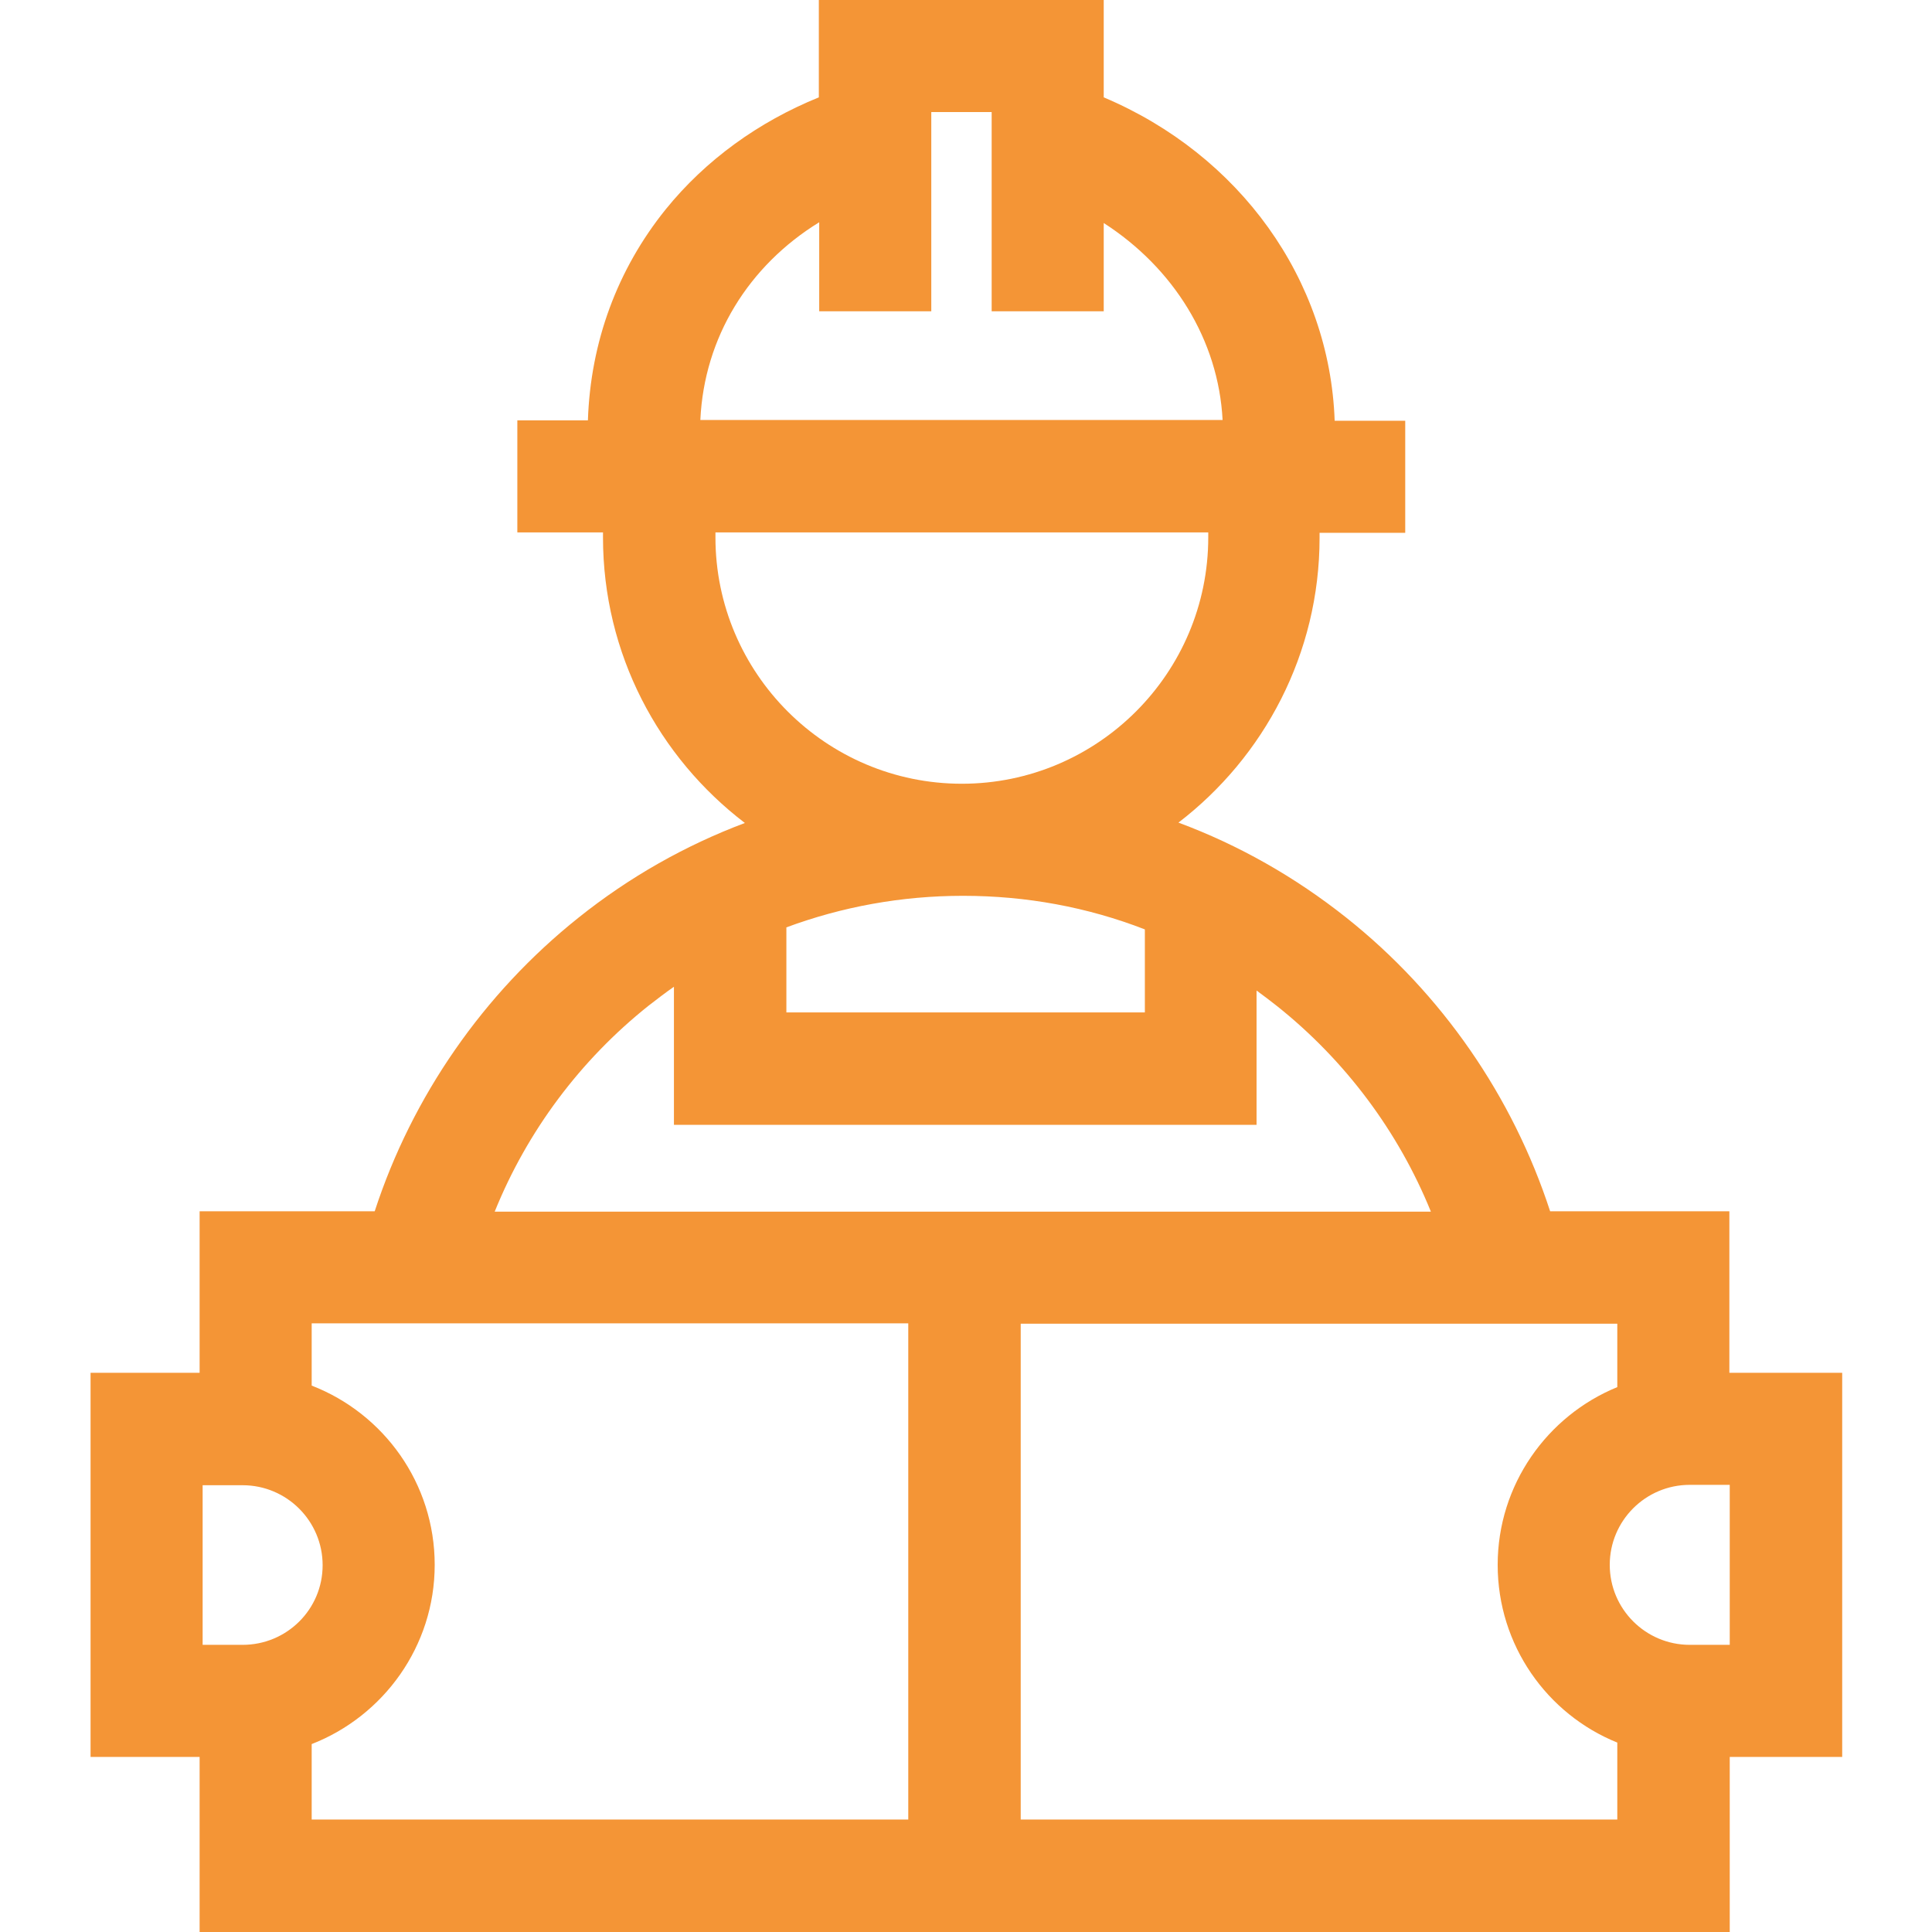
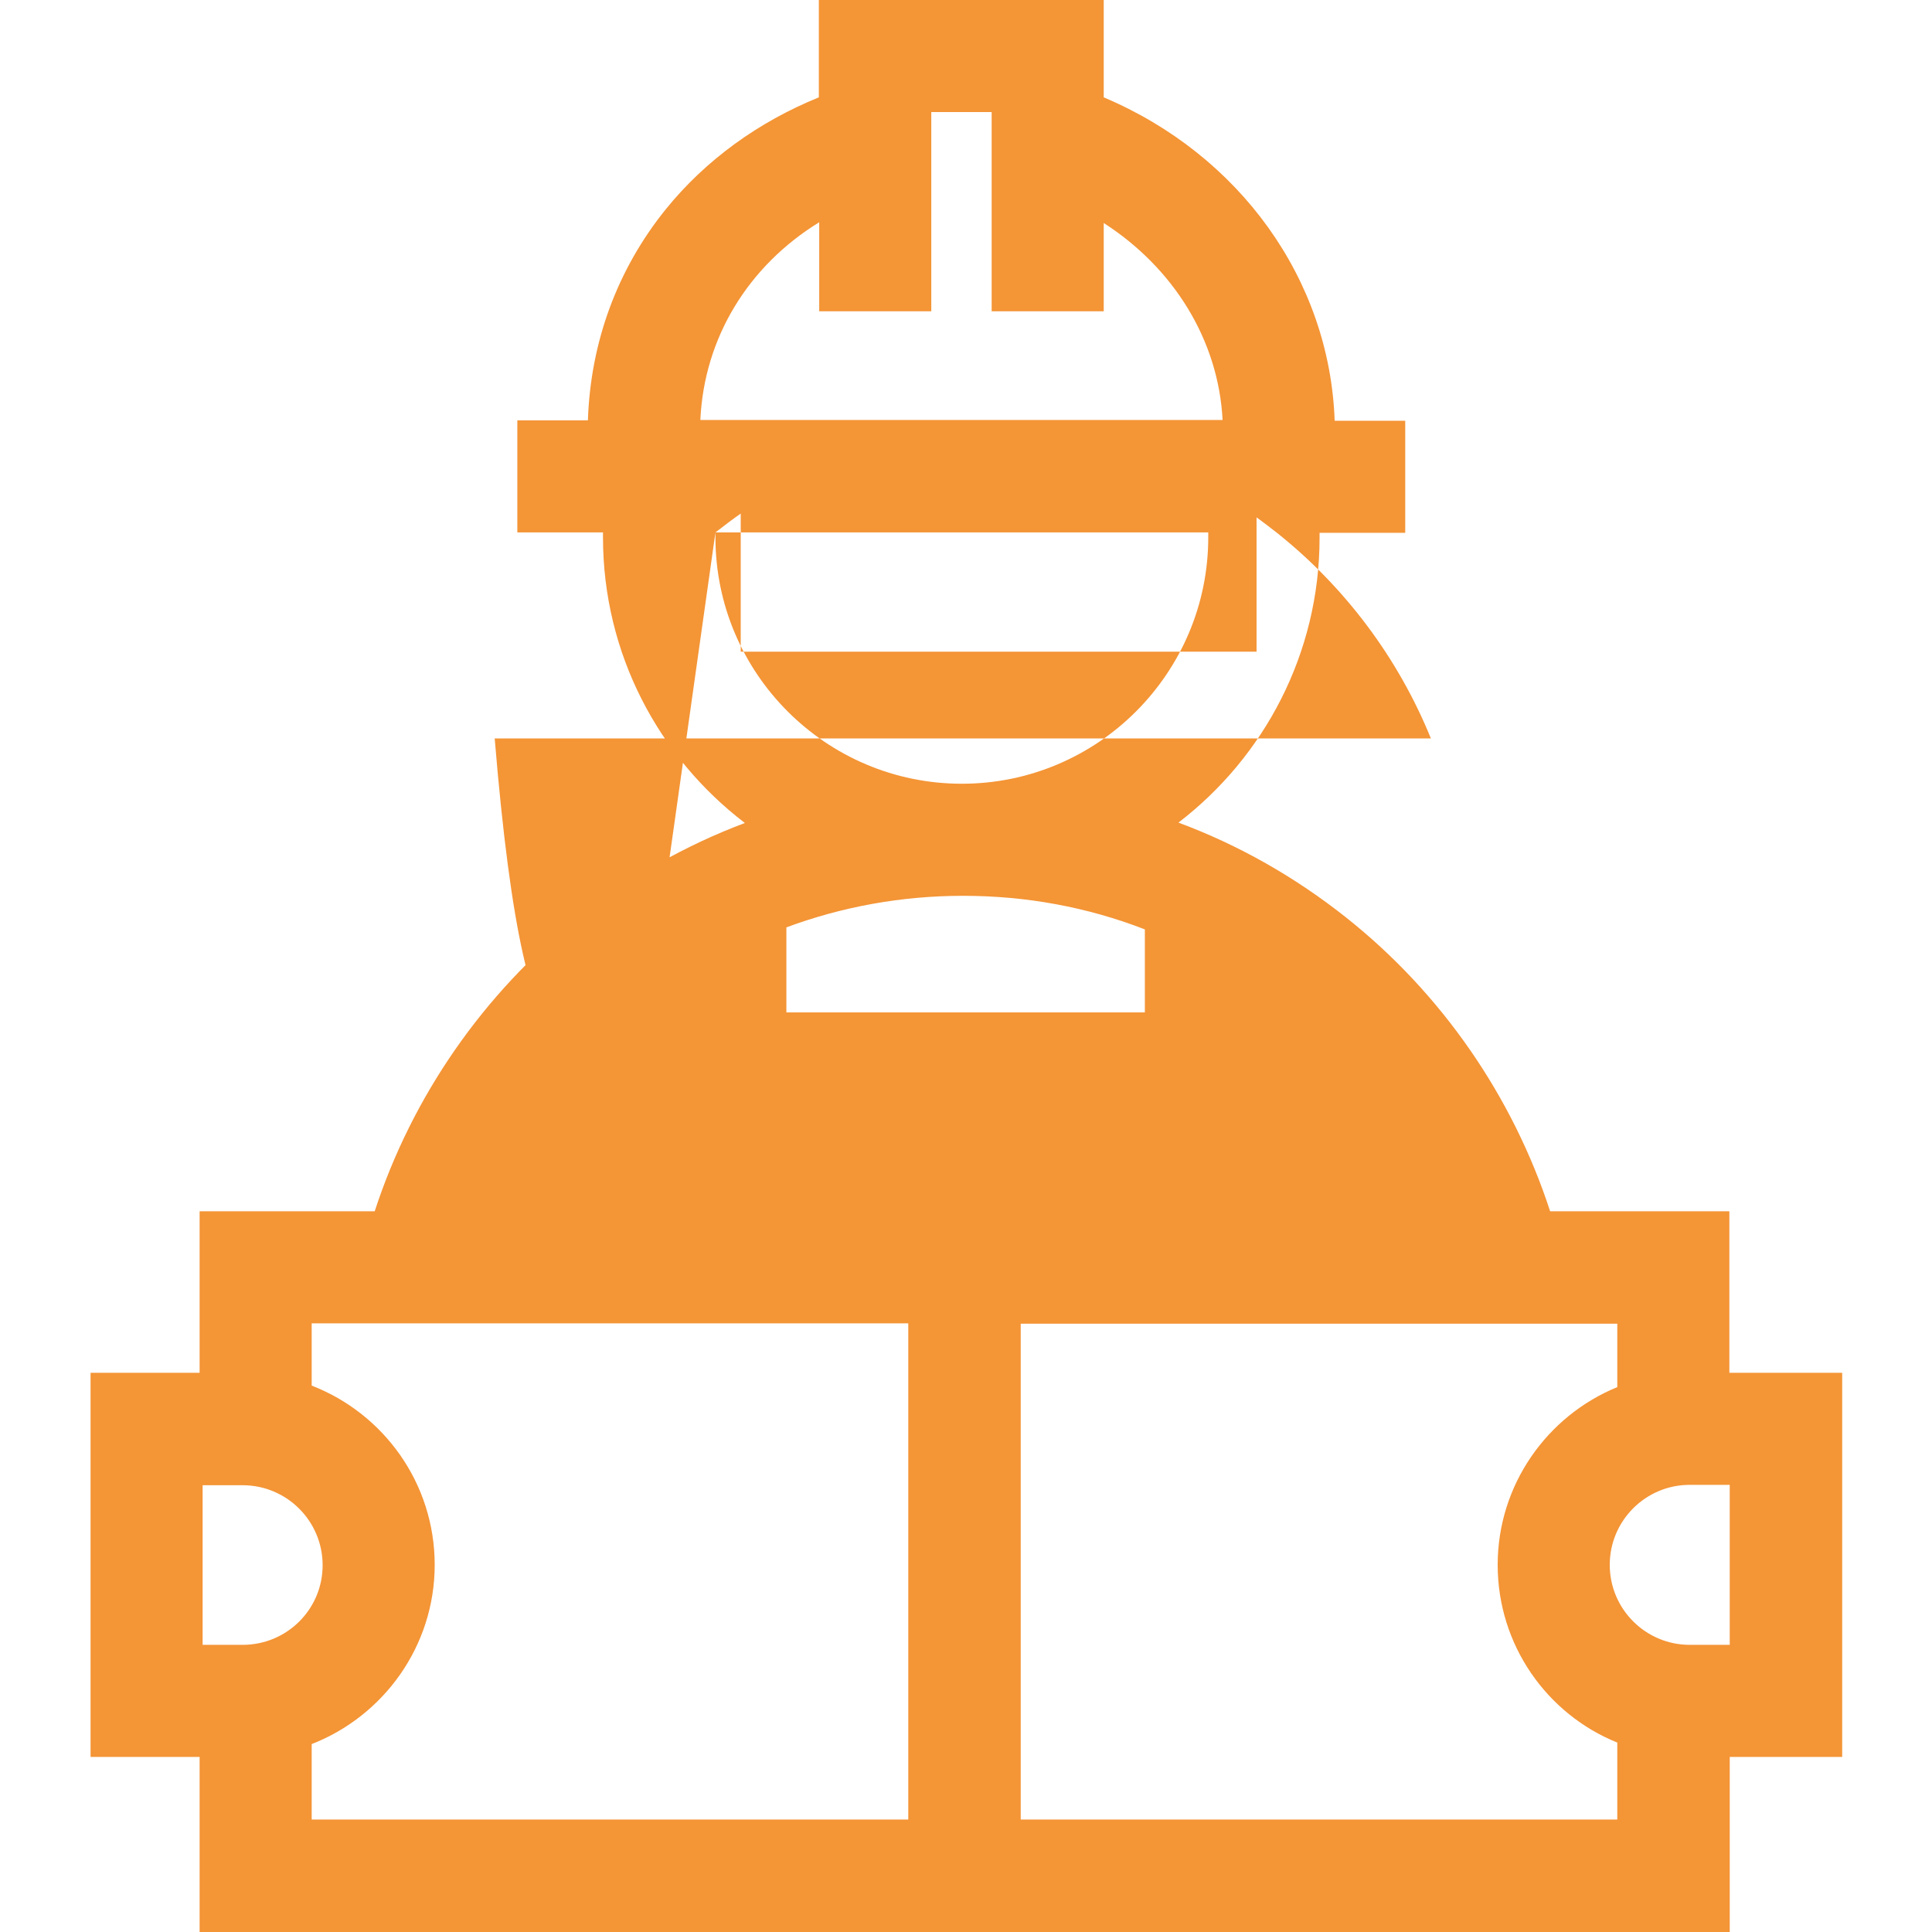
<svg xmlns="http://www.w3.org/2000/svg" id="Livello_1" x="0px" y="0px" viewBox="0 0 512 512" style="enable-background:new 0 0 512 512;" xml:space="preserve">
  <style type="text/css">
	.st0{fill:#F49536;}
</style>
-   <path class="st0" d="M488.1,363.8h-29.8V321h-47.5c-9.9-30.4-28.7-57.7-54-77.8c-13.6-10.8-28.6-19.3-44.5-25.2  c22.7-17.4,37.4-44.8,37.4-75.5v-1.3h22.7v-29.7h-18.7c-1.3-37.4-25.2-70.5-61.2-85.7V0h-75.5v25.8C201,32.3,187,42.4,176.4,55.5  c-12.8,15.9-19.9,35.1-20.6,55.9h-18.7v29.7h22.7v1.3c0,30.9,14.8,58.3,37.6,75.7c-15.7,5.9-30.6,14.3-44.1,25.1  c-25.2,20.1-44.1,47.4-54,77.8H52.9v42.8H24v101.8h28.9V512h405.5v-46.4h29.8V363.8z M208.3,245.8c14.8-5.5,30.6-8.4,46.9-8.4  c16.8,0,33,3,48.2,8.9v22h-95V245.8z M217.1,58.9v23.6h29.7V29.7h16v52.8h29.7V59.1c18.5,11.9,30.4,31,31.5,52.2H185.6  C186.6,89.4,198.4,70.4,217.1,58.9z M189.6,141.1h130.6v1.3c0,36-29.3,65.3-65.3,65.3c-36,0-65.3-29.3-65.3-65.3V141.1z   M171.9,266.5c2.2-1.7,4.4-3.4,6.7-5v36.6H333v-35.6c1.8,1.3,3.6,2.7,5.4,4.1c18.1,14.4,32.2,33.3,40.8,54.5H131.1  C139.7,299.8,153.8,280.9,171.9,266.5z M64.3,435.9H53.7v-42.3h10.6c11.7,0,21.2,9.5,21.2,21.2S76,435.9,64.3,435.9z M82.6,462.2  c19-7.4,32.6-25.9,32.6-47.5c0-21.6-13.5-40.1-32.6-47.5v-16.5h158.1v131.5H82.6V462.2z M270.5,482.3V350.8h158.1v16.8  c-18.6,7.6-31.7,25.9-31.7,47.1c0,21.3,13.1,39.6,31.7,47.1v20.4H270.5z M458.4,435.9h-10.6c-11.7,0-21.2-9.5-21.2-21.2  s9.5-21.2,21.2-21.2h10.6V435.9z" />
+   <path class="st0" d="M488.1,363.8h-29.8V321h-47.5c-9.9-30.4-28.7-57.7-54-77.8c-13.6-10.8-28.6-19.3-44.5-25.2  c22.7-17.4,37.4-44.8,37.4-75.5v-1.3h22.7v-29.7h-18.7c-1.3-37.4-25.2-70.5-61.2-85.7V0h-75.5v25.8C201,32.3,187,42.4,176.4,55.5  c-12.8,15.9-19.9,35.1-20.6,55.9h-18.7v29.7h22.7v1.3c0,30.9,14.8,58.3,37.6,75.7c-15.7,5.9-30.6,14.3-44.1,25.1  c-25.2,20.1-44.1,47.4-54,77.8H52.9v42.8H24v101.8h28.9V512h405.5v-46.4h29.8V363.8z M208.3,245.8c14.8-5.5,30.6-8.4,46.9-8.4  c16.8,0,33,3,48.2,8.9v22h-95V245.8z M217.1,58.9v23.6h29.7V29.7h16v52.8h29.7V59.1c18.5,11.9,30.4,31,31.5,52.2H185.6  C186.6,89.4,198.4,70.4,217.1,58.9z M189.6,141.1h130.6v1.3c0,36-29.3,65.3-65.3,65.3c-36,0-65.3-29.3-65.3-65.3V141.1z   c2.2-1.7,4.4-3.4,6.7-5v36.6H333v-35.6c1.8,1.3,3.6,2.7,5.4,4.1c18.1,14.4,32.2,33.3,40.8,54.5H131.1  C139.7,299.8,153.8,280.9,171.9,266.5z M64.3,435.9H53.7v-42.3h10.6c11.7,0,21.2,9.5,21.2,21.2S76,435.9,64.3,435.9z M82.6,462.2  c19-7.4,32.6-25.9,32.6-47.5c0-21.6-13.5-40.1-32.6-47.5v-16.5h158.1v131.5H82.6V462.2z M270.5,482.3V350.8h158.1v16.8  c-18.6,7.6-31.7,25.9-31.7,47.1c0,21.3,13.1,39.6,31.7,47.1v20.4H270.5z M458.4,435.9h-10.6c-11.7,0-21.2-9.5-21.2-21.2  s9.5-21.2,21.2-21.2h10.6V435.9z" />
</svg>